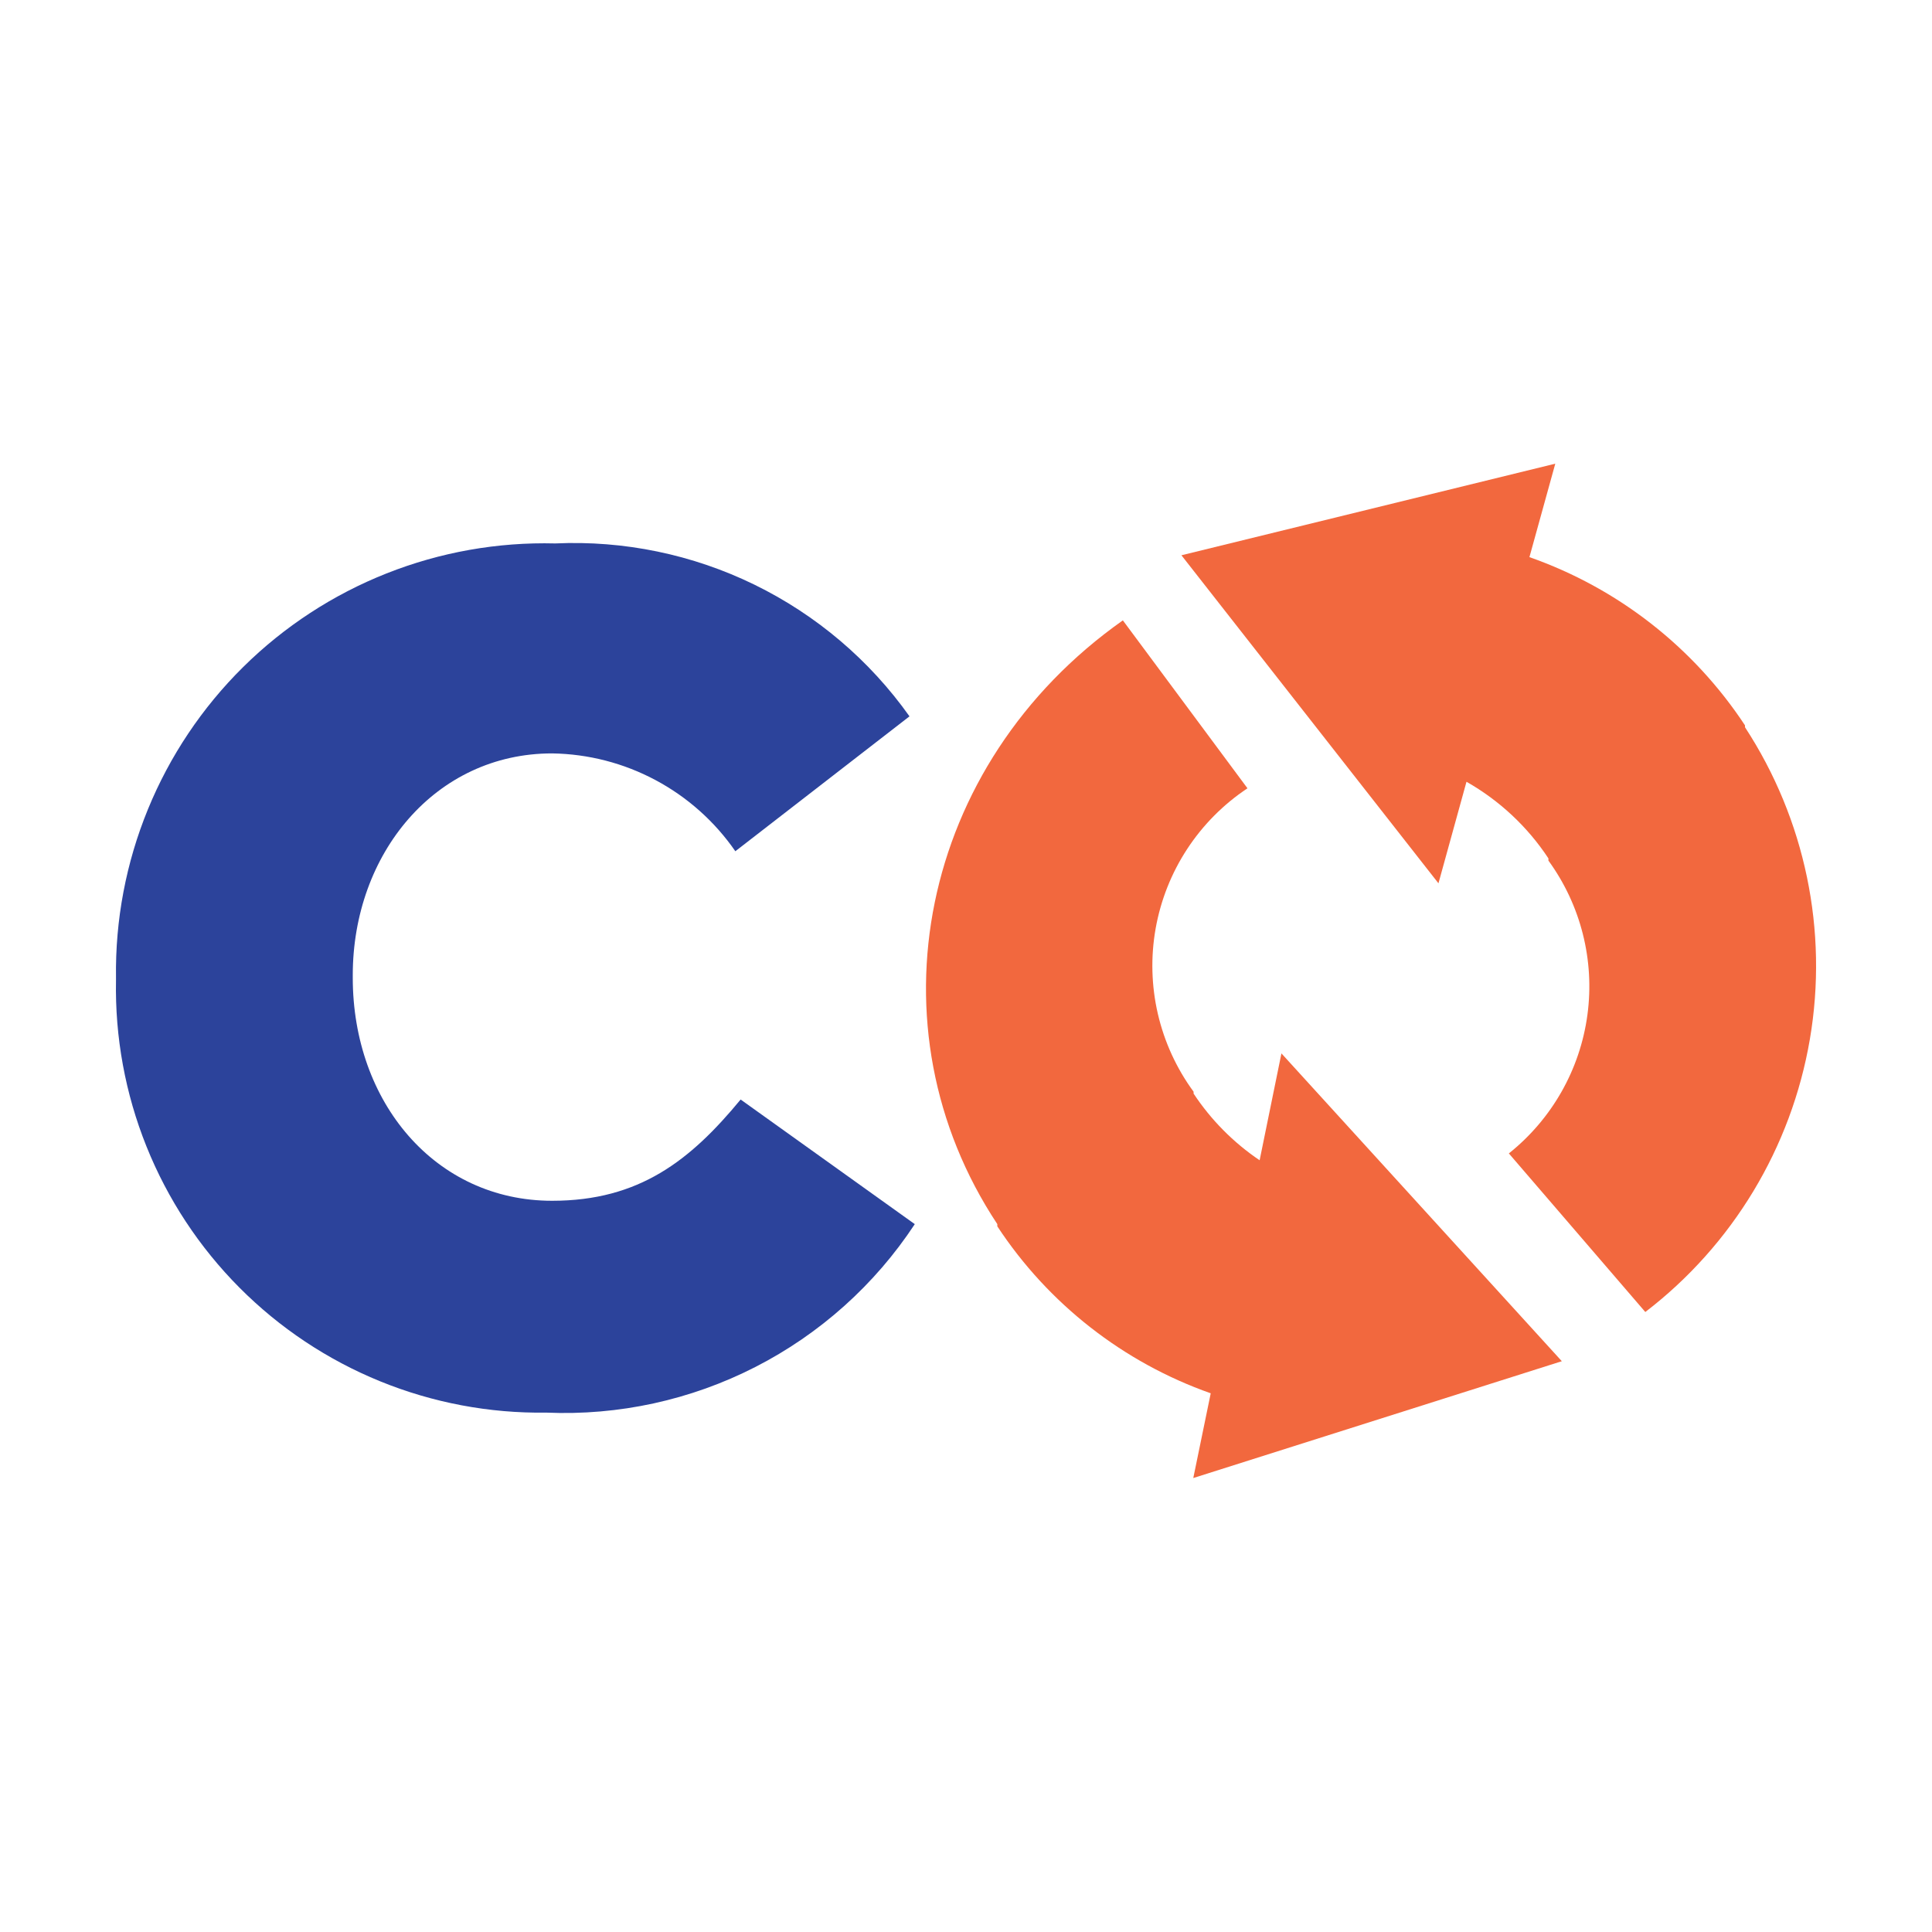
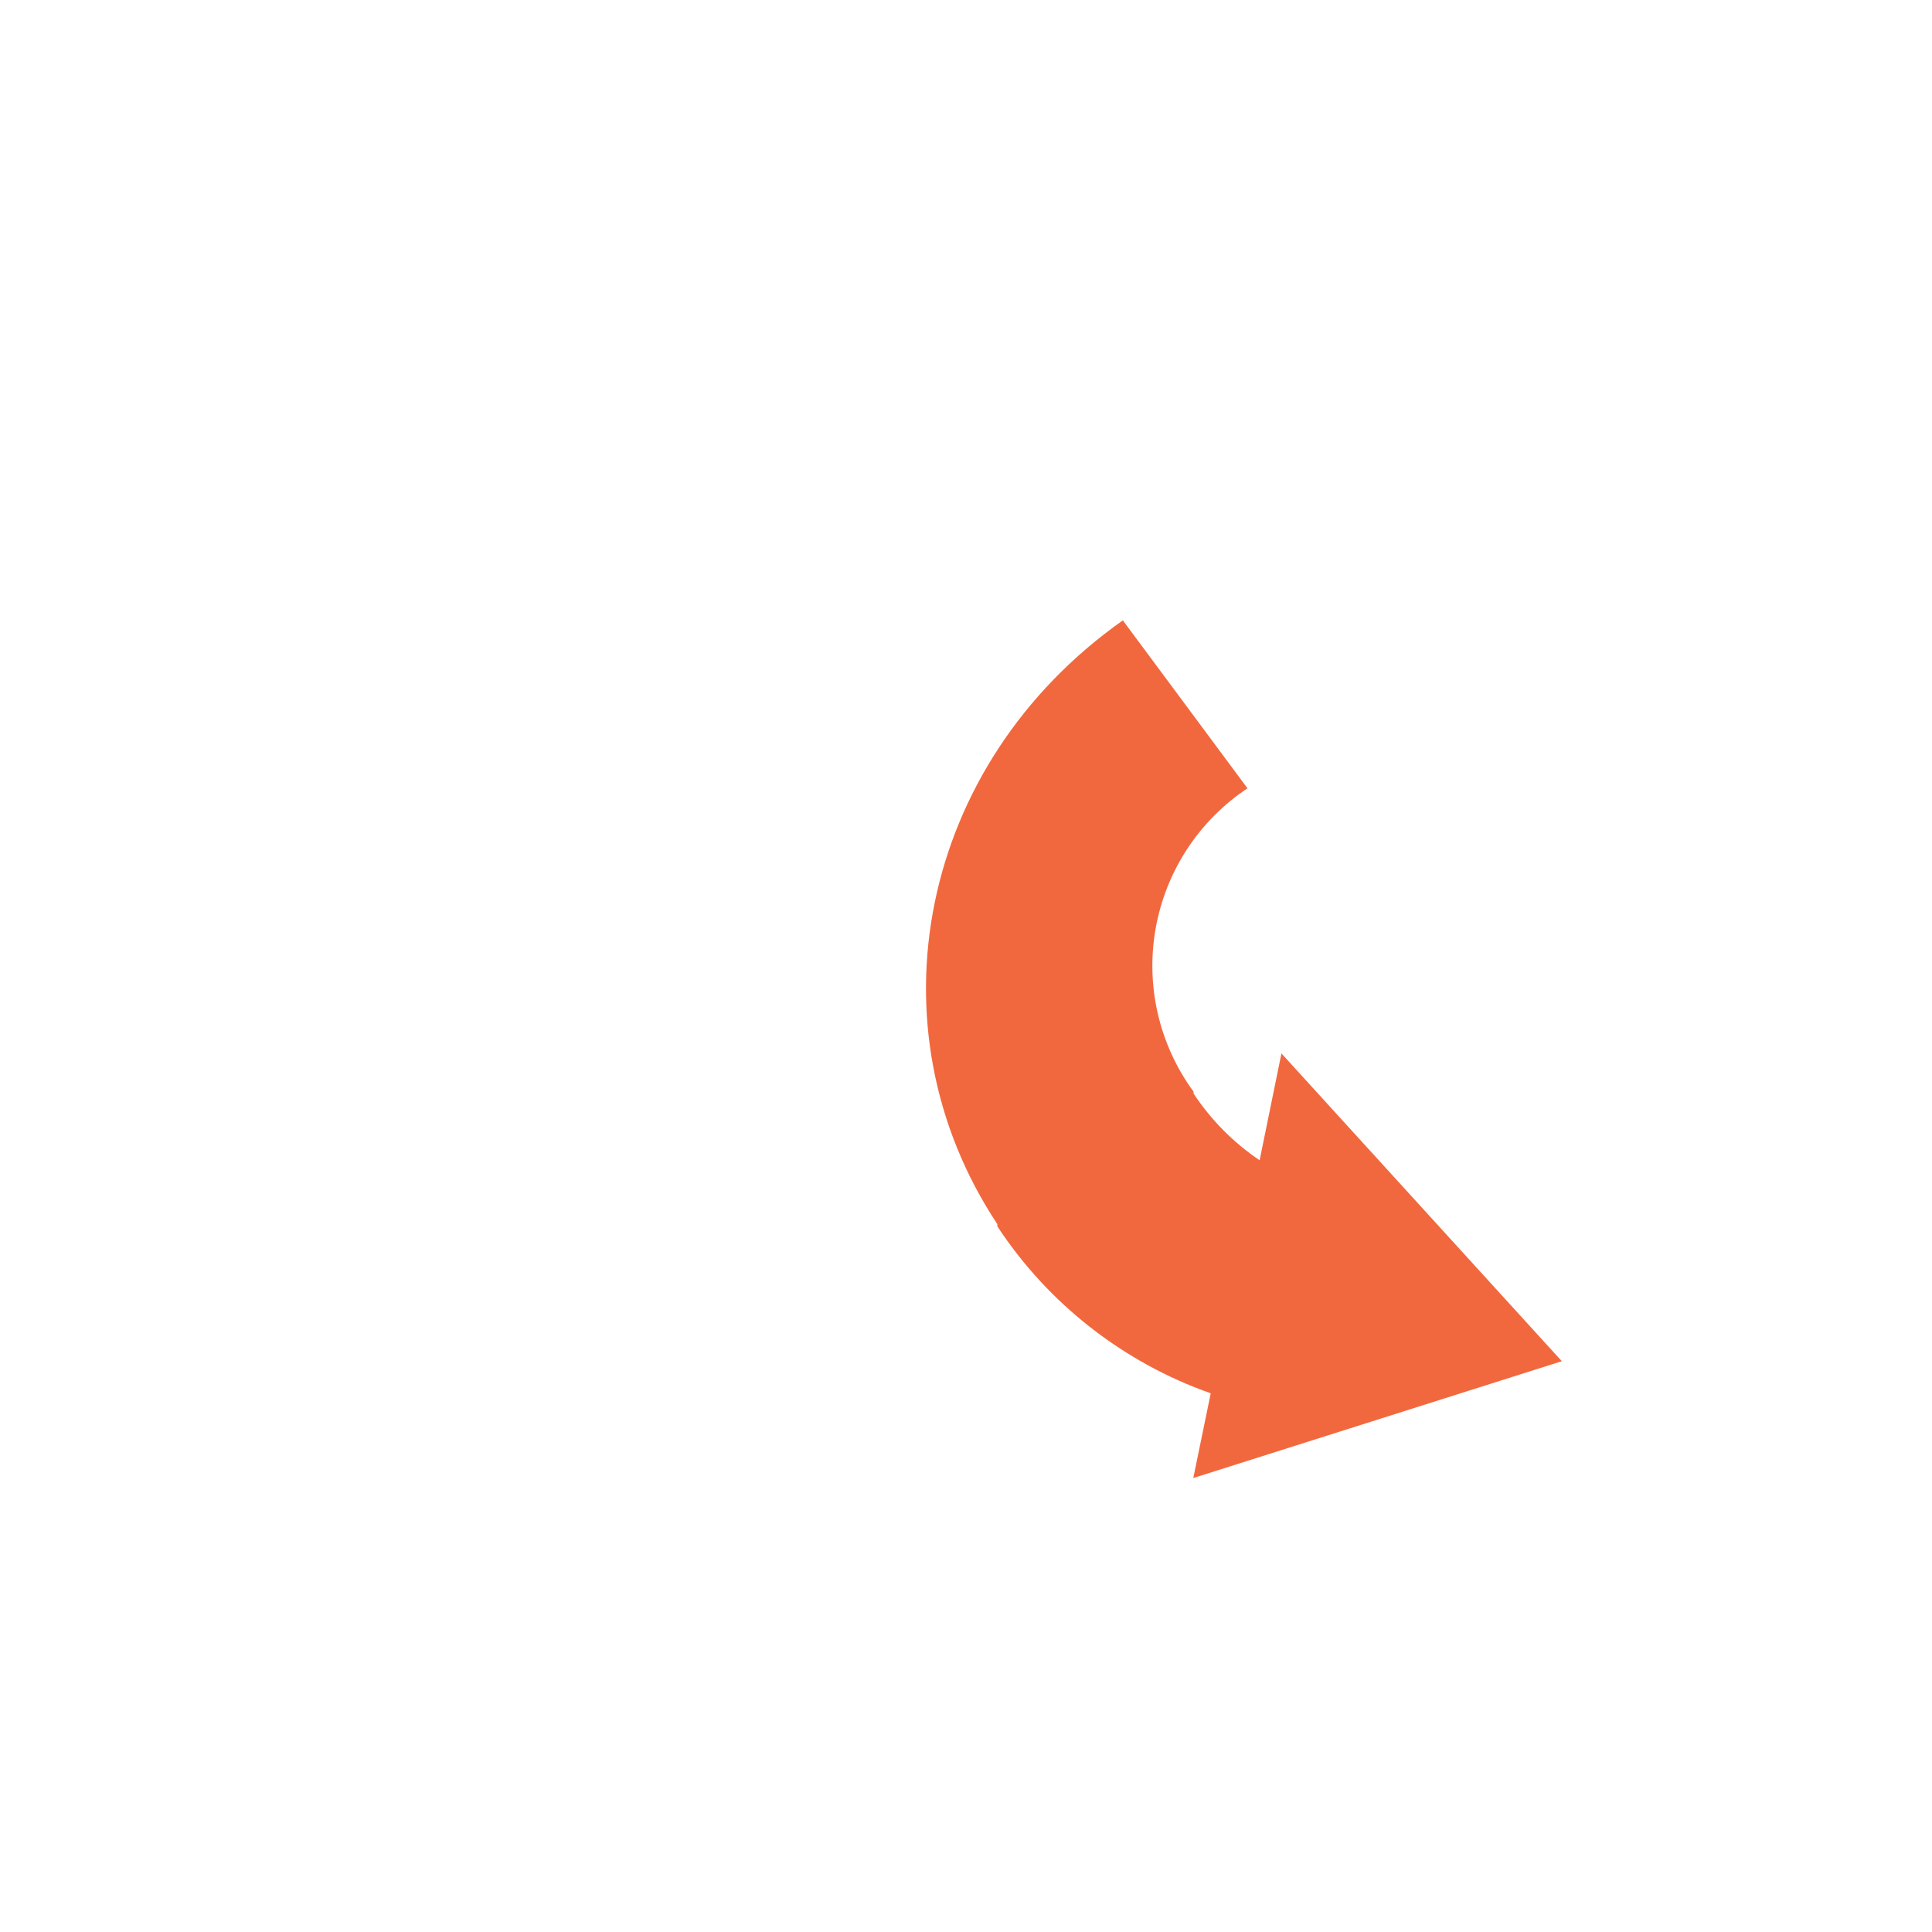
<svg xmlns="http://www.w3.org/2000/svg" width="100" height="100" viewBox="0 0 100 100" fill="none">
-   <path d="M6.004 50.736V50.606C5.962 47.621 6.523 44.658 7.654 41.895C8.785 39.131 10.462 36.625 12.586 34.526C14.709 32.427 17.234 30.778 20.01 29.679C22.786 28.579 25.756 28.052 28.74 28.128C32.301 27.965 35.846 28.699 39.05 30.263C42.253 31.827 45.012 34.17 47.075 37.078L38.061 44.06C36.998 42.522 35.583 41.26 33.933 40.379C32.284 39.498 30.448 39.024 28.579 38.996C22.532 38.996 18.259 44.189 18.259 50.477V50.606C18.259 57.056 22.532 62.152 28.579 62.152C33.094 62.152 35.739 60.056 38.335 56.911L47.349 63.361C45.284 66.498 42.441 69.045 39.097 70.755C35.754 72.465 32.024 73.279 28.273 73.117C25.327 73.159 22.404 72.607 19.676 71.496C16.948 70.384 14.471 68.736 12.393 66.647C10.316 64.559 8.679 62.074 7.582 59.341C6.484 56.607 5.948 53.681 6.004 50.736Z" fill="#2C439B" />
  <path d="M51.621 63.361V63.474C54.259 67.484 58.139 70.52 62.667 72.117L61.764 76.503L80.84 70.456L66.327 54.524L65.198 60.055C63.843 59.14 62.682 57.968 61.78 56.604V56.508C60.898 55.305 60.27 53.936 59.932 52.484C59.595 51.032 59.555 49.526 59.816 48.058C60.077 46.59 60.632 45.19 61.449 43.943C62.266 42.696 63.328 41.627 64.569 40.802L58.119 32.11C47.557 39.56 44.881 53.186 51.621 63.361Z" fill="#F2683E" />
-   <path d="M79.163 28.837L80.501 24L61.151 28.741L74.454 45.72L75.905 40.464C77.612 41.433 79.066 42.792 80.146 44.43V44.543C81.823 46.847 82.546 49.709 82.164 52.533C81.783 55.357 80.326 57.924 78.098 59.701L85.161 67.909C89.68 64.444 92.722 59.4 93.679 53.787C94.636 48.175 93.436 42.408 90.321 37.642V37.545C87.655 33.5 83.735 30.441 79.163 28.837Z" fill="#F2683E" />
</svg>